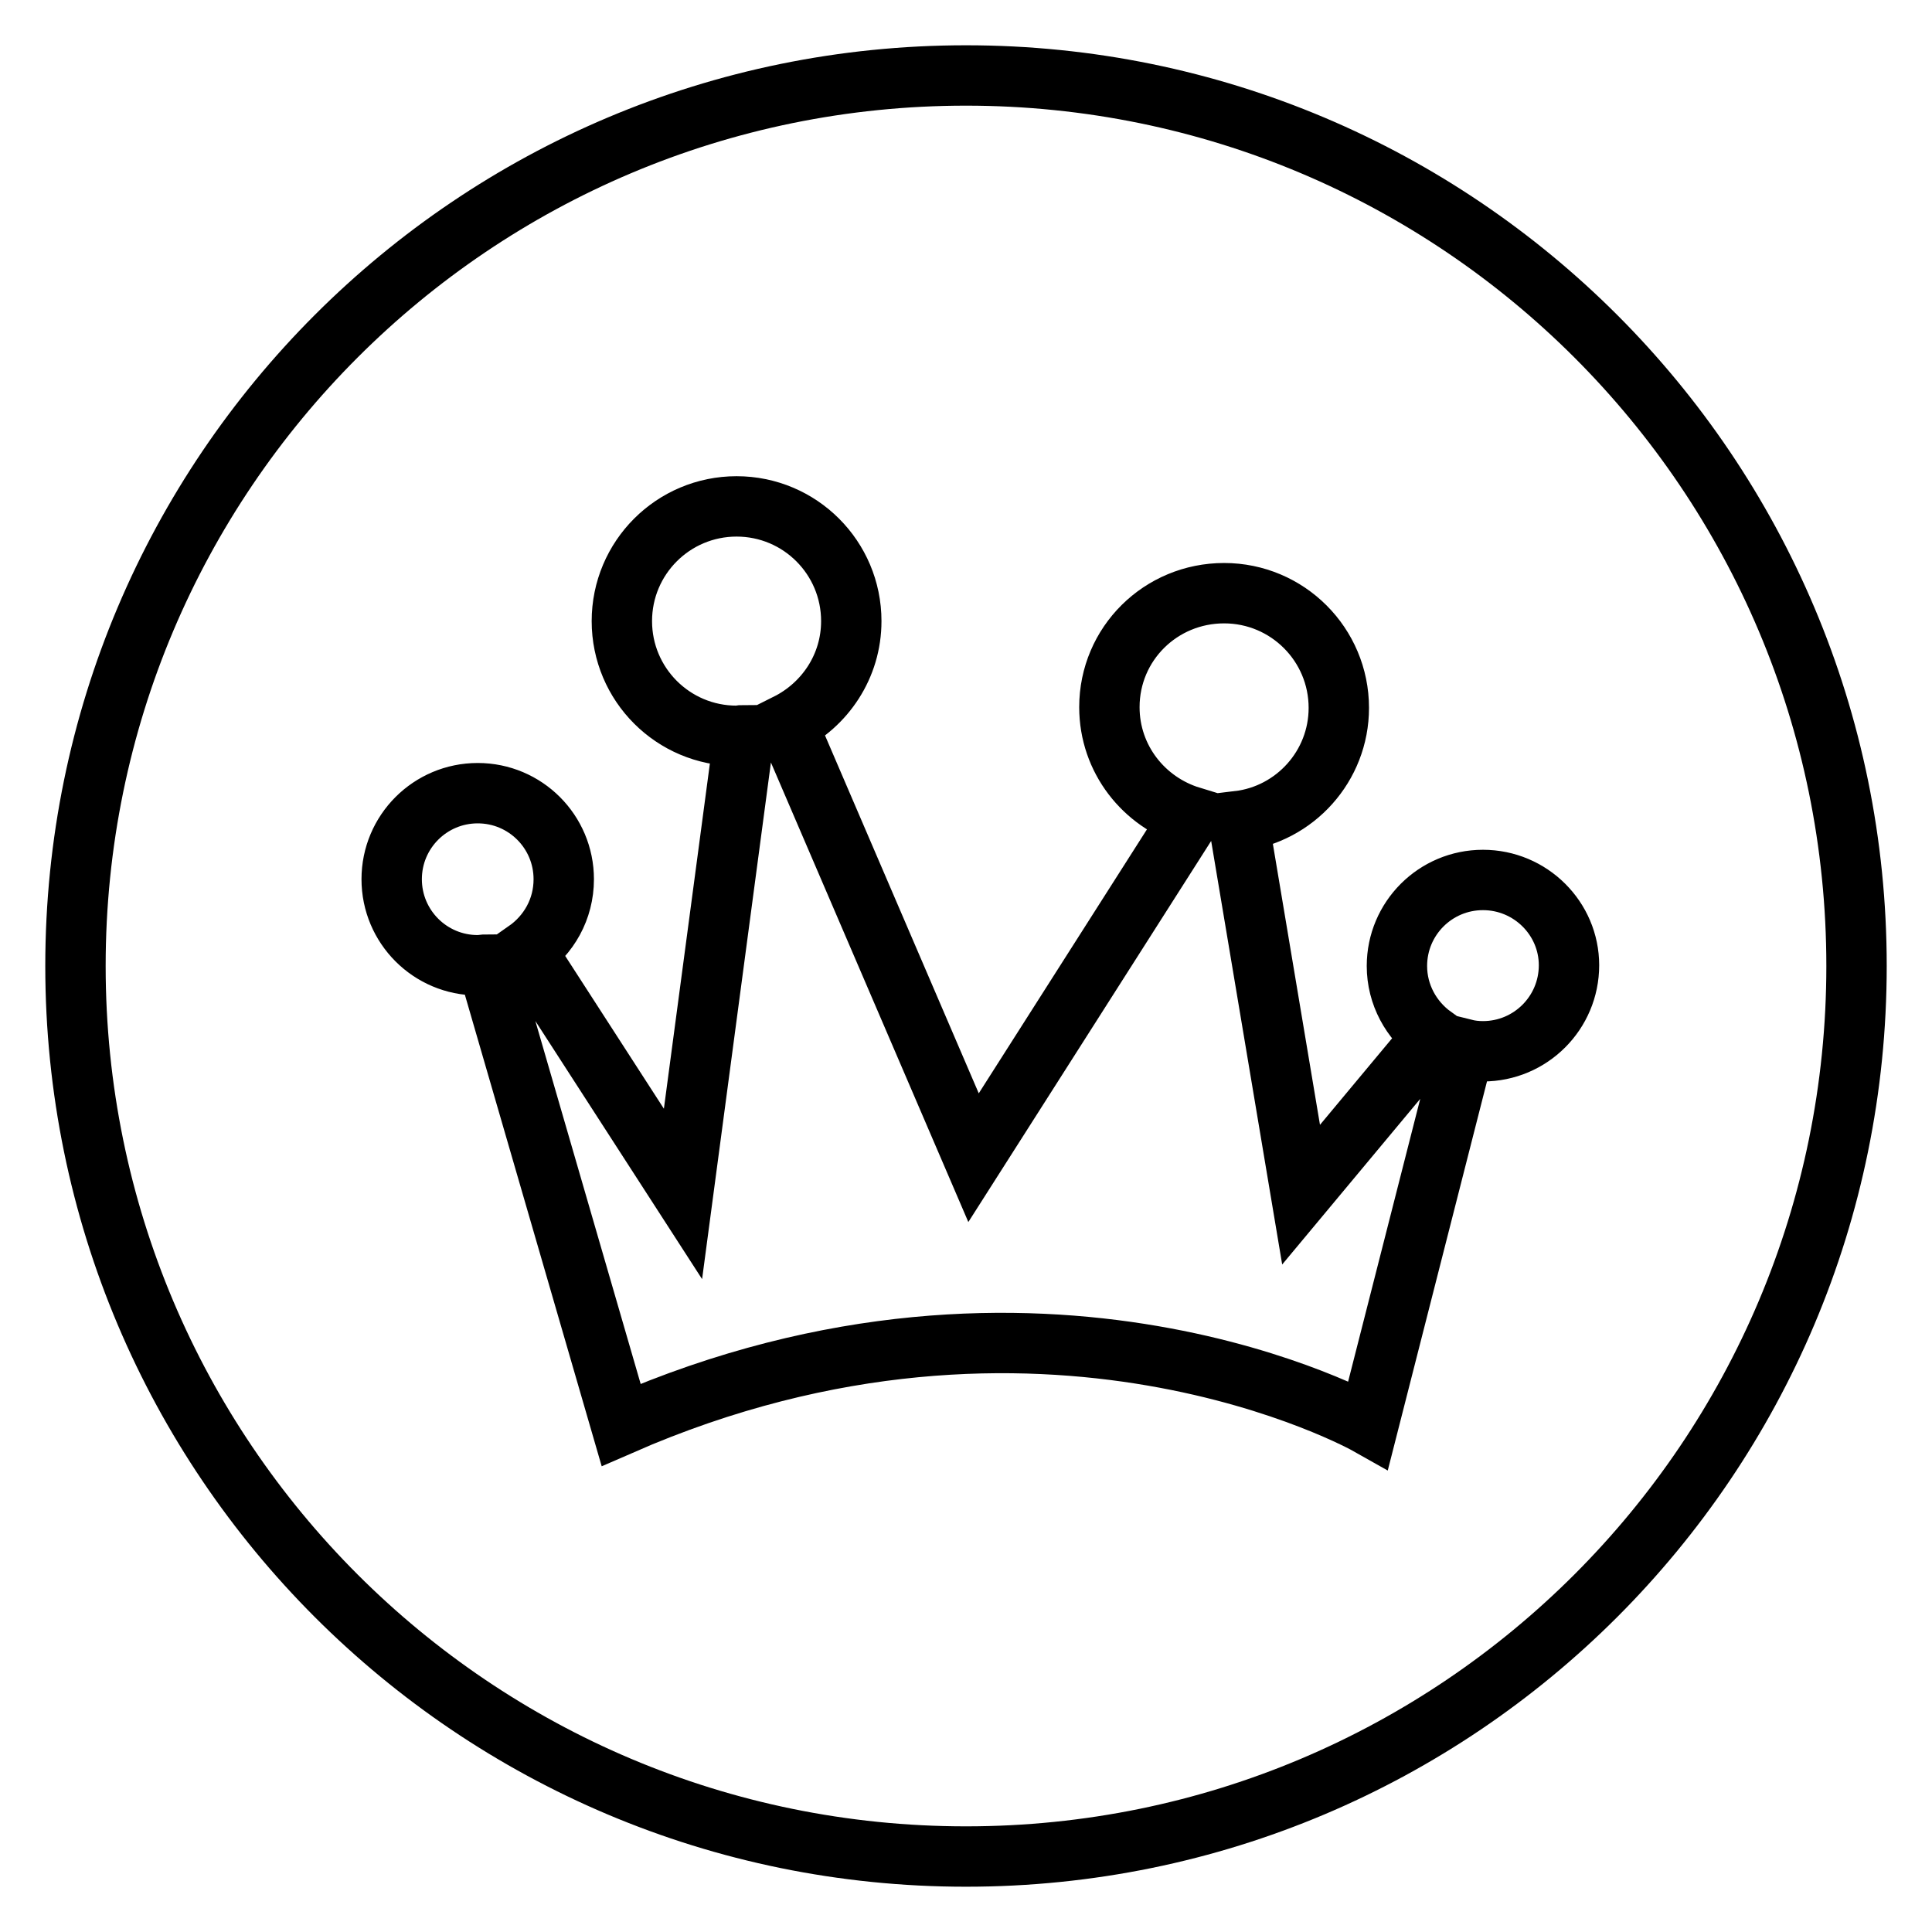
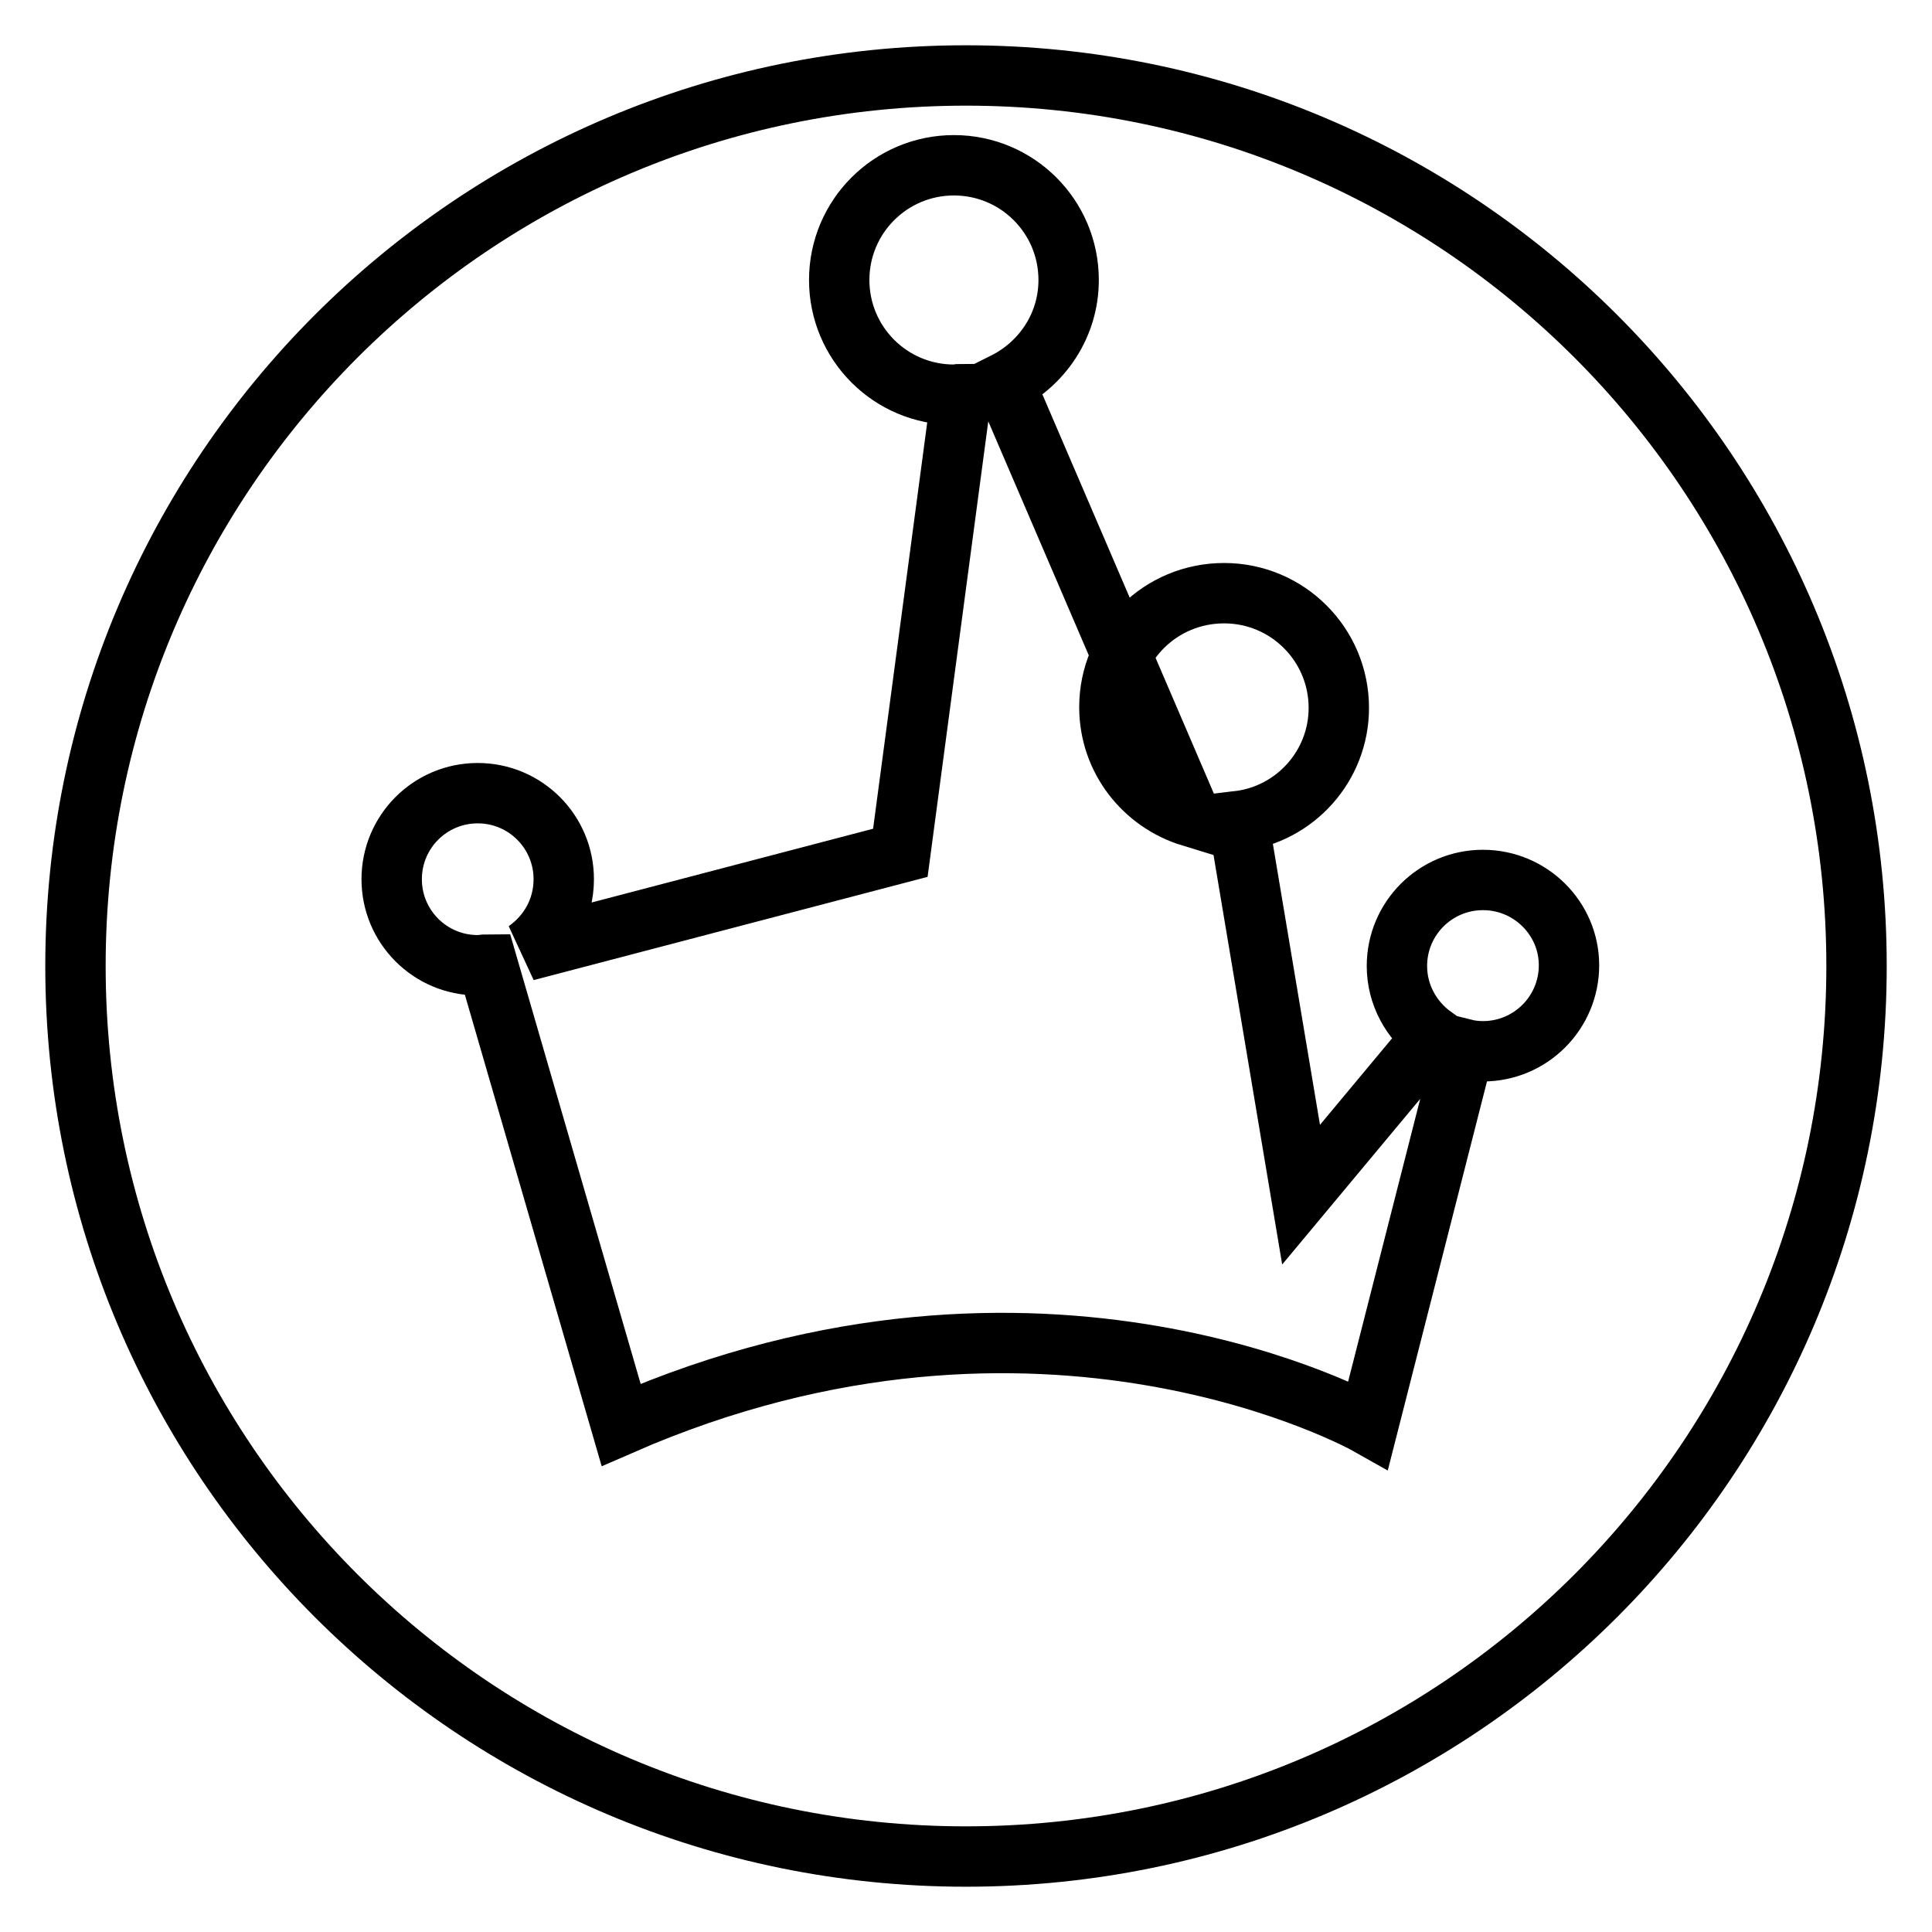
<svg xmlns="http://www.w3.org/2000/svg" version="1.1" x="0px" y="0px" viewBox="0 0 256 256" enable-background="new 0 0 256 256" xml:space="preserve">
  <g>
-     <path stroke-width="8" fill-opacity="0" stroke="#000000" d="M128,246c-65.2,0-118-52.8-118-118C10,62.8,62.8,10,128,10c65.2,0,118,52.8,118,118 C246,193.2,193.2,246,128,246z M196.5,116.6c-6.3,0-11.4,5.1-11.4,11.4c0,3.8,1.9,7.2,4.8,9.3l-17.5,21l-8.3-49.5 c7.5-0.9,13.3-7.3,13.3-15c0-8.4-6.8-15.2-15.2-15.2S147,85.3,147,93.7c0,6.9,4.6,12.6,10.8,14.5L129,153.4l-24.7-57.5 c5-2.5,8.5-7.6,8.5-13.6c0-8.4-6.8-15.2-15.2-15.2c-8.4,0-15.2,6.8-15.2,15.2c0,8.4,6.8,15.2,15.2,15.2c0.4,0,0.7-0.1,1-0.1 l-8.1,60.8L69.7,126c3-2.1,5-5.5,5-9.5c0-6.3-5.1-11.4-11.4-11.4c-6.3,0-11.4,5.1-11.4,11.4c0,6.3,5.1,11.4,11.4,11.4 c0.5,0,0.9-0.1,1.3-0.1l17.7,61c55.8-24.4,99,0,99,0l12.7-49.8c0.8,0.2,1.6,0.3,2.5,0.3c6.3,0,11.4-5.1,11.4-11.4 C207.9,121.7,202.8,116.6,196.5,116.6z" />
+     <path stroke-width="8" fill-opacity="0" stroke="#000000" d="M128,246c-65.2,0-118-52.8-118-118C10,62.8,62.8,10,128,10c65.2,0,118,52.8,118,118 C246,193.2,193.2,246,128,246z M196.5,116.6c-6.3,0-11.4,5.1-11.4,11.4c0,3.8,1.9,7.2,4.8,9.3l-17.5,21l-8.3-49.5 c7.5-0.9,13.3-7.3,13.3-15c0-8.4-6.8-15.2-15.2-15.2S147,85.3,147,93.7c0,6.9,4.6,12.6,10.8,14.5l-24.7-57.5 c5-2.5,8.5-7.6,8.5-13.6c0-8.4-6.8-15.2-15.2-15.2c-8.4,0-15.2,6.8-15.2,15.2c0,8.4,6.8,15.2,15.2,15.2c0.4,0,0.7-0.1,1-0.1 l-8.1,60.8L69.7,126c3-2.1,5-5.5,5-9.5c0-6.3-5.1-11.4-11.4-11.4c-6.3,0-11.4,5.1-11.4,11.4c0,6.3,5.1,11.4,11.4,11.4 c0.5,0,0.9-0.1,1.3-0.1l17.7,61c55.8-24.4,99,0,99,0l12.7-49.8c0.8,0.2,1.6,0.3,2.5,0.3c6.3,0,11.4-5.1,11.4-11.4 C207.9,121.7,202.8,116.6,196.5,116.6z" />
  </g>
</svg>